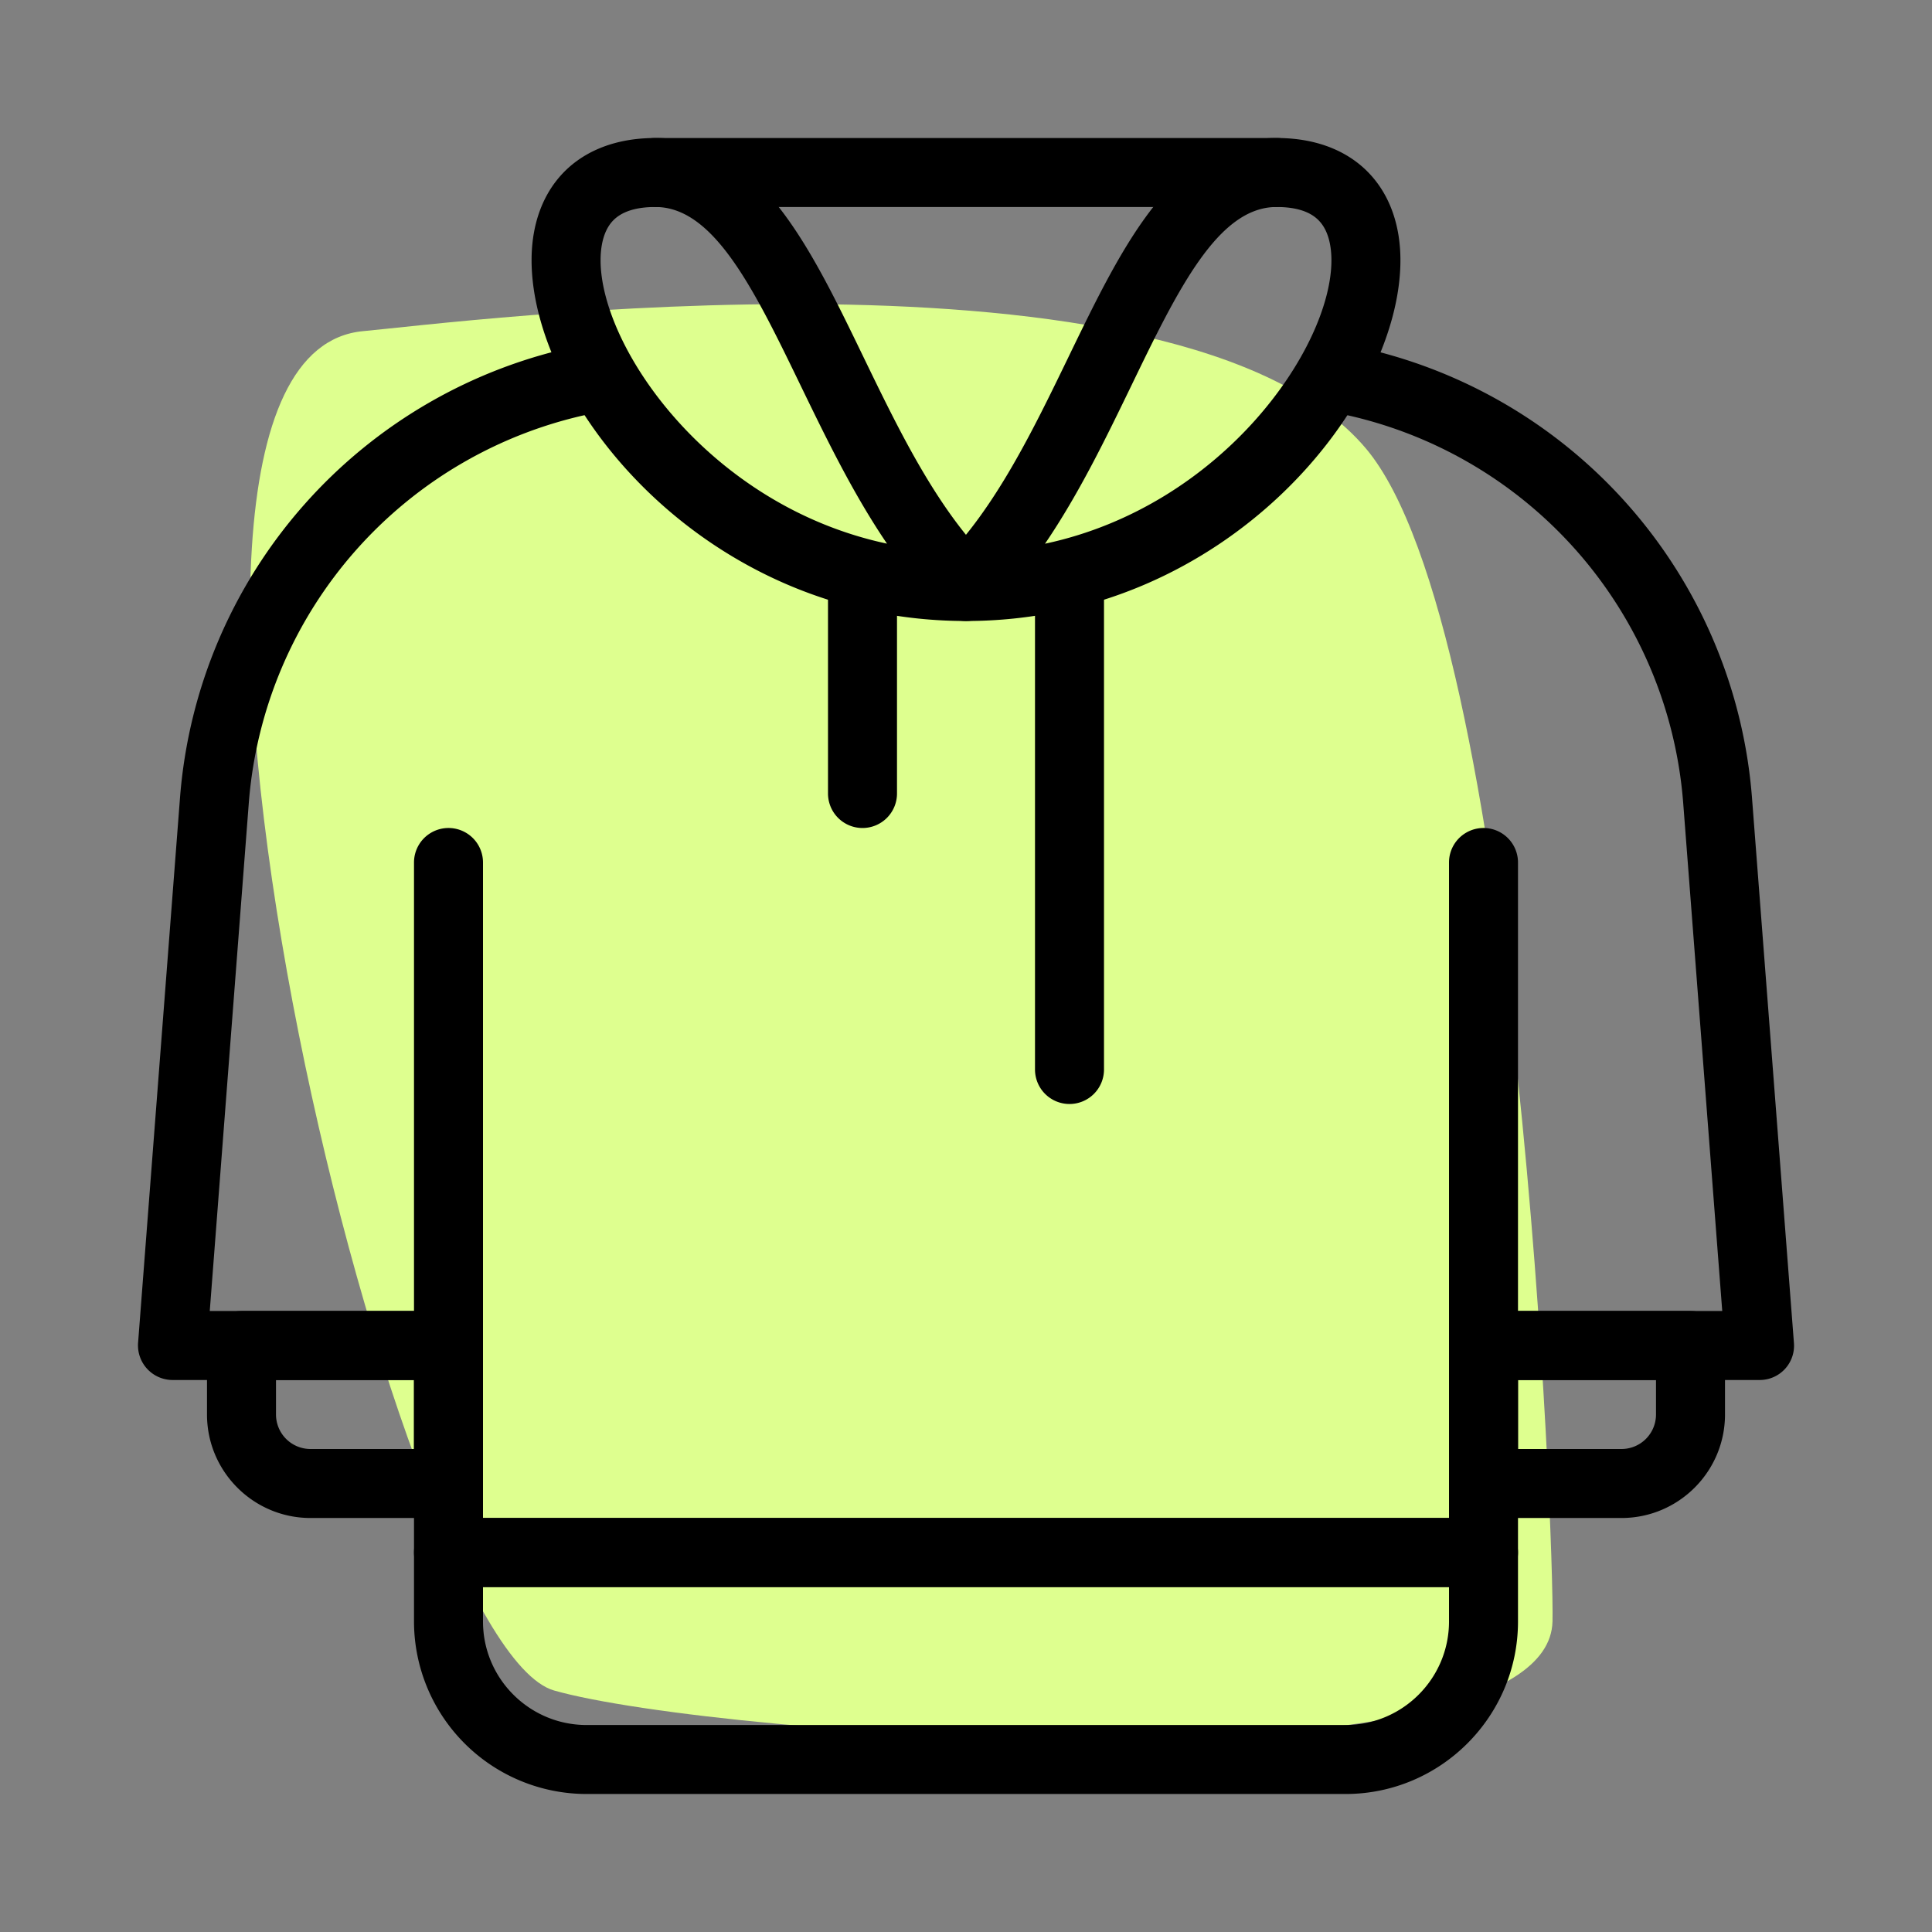
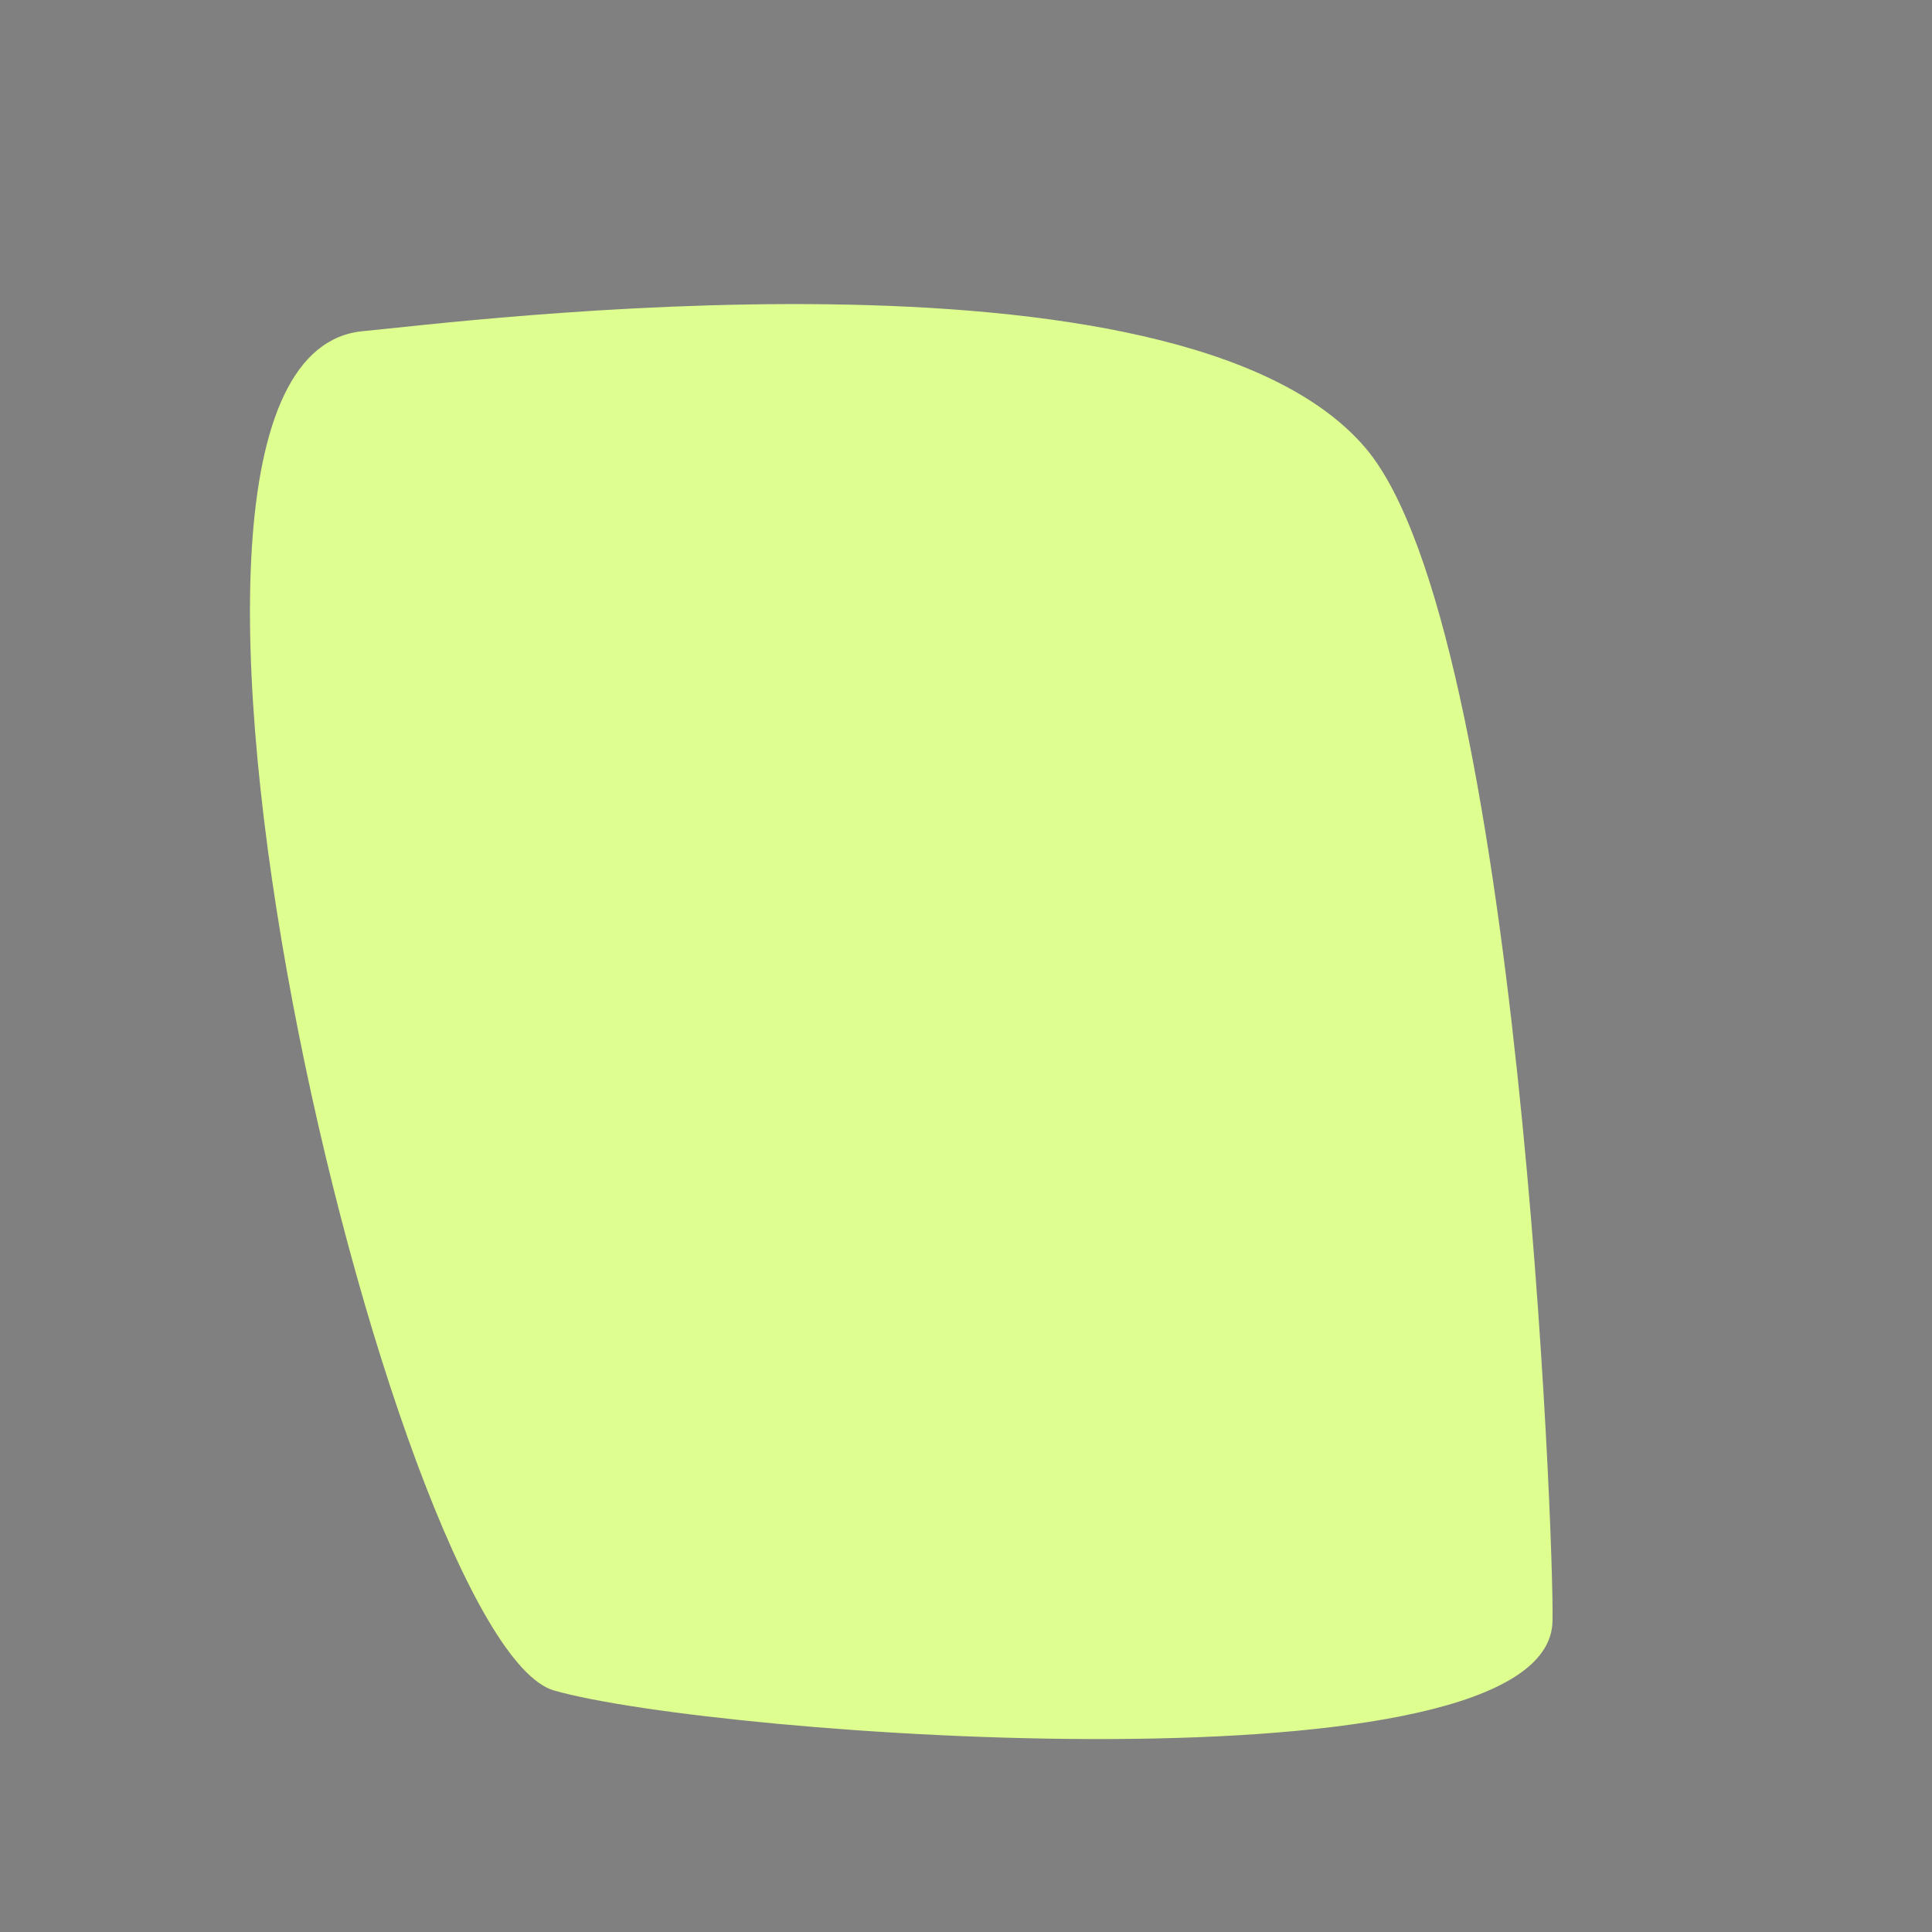
<svg xmlns="http://www.w3.org/2000/svg" xml:space="preserve" width="32" height="32" viewBox="0 0 28 28">
  <rect x="0" y="0" width="28" height="28" fill="#808080" stroke="none" />
  <path fill="#DEFF8F" d="M5.265 4.799C6.558 4.682 17.106 3.312 19.796 6.5c2.216 2.626 2.732 15.853 2.704 17-.062 2.541-12.13 1.668-14.47 1S1.193 5.168 5.265 4.799z" />
-   <path d="M14 9c-3.785 0-6.296-3.147-6.296-5.229 0-.511.156-.946.451-1.258C8.376 2.279 8.79 2 9.5 2c1.478 0 2.222 1.537 3.009 3.164.525 1.084 1.068 2.206 1.844 2.982A.499.499 0 0 1 14 9zM9.5 3c-.285 0-.493.067-.619.201-.146.155-.177.396-.177.57 0 1.272 1.583 3.561 4.151 4.108-.492-.724-.885-1.536-1.246-2.28C10.934 4.205 10.351 3 9.5 3z" />
-   <path d="M14 9a.5.5 0 0 1-.354-.854c.776-.776 1.319-1.898 1.844-2.982C16.278 3.537 17.022 2 18.5 2c.71 0 1.124.279 1.345.514.295.312.451.747.451 1.258C20.296 5.853 17.785 9 14 9zm4.5-6c-.851 0-1.434 1.205-2.109 2.6-.361.745-.753 1.556-1.246 2.28 2.567-.547 4.151-2.836 4.151-4.108 0-.175-.031-.416-.178-.571C18.993 3.067 18.785 3 18.5 3zM6.5 20h-4a.502.502 0 0 1-.499-.538l.609-7.916A7.257 7.257 0 0 1 8.402 5.01a.499.499 0 1 1 .196.98 6.255 6.255 0 0 0-4.991 5.632L3.04 19H6.5a.5.5 0 0 1 0 1z" />
-   <path d="M21.5 23h-15a.5.5 0 0 1-.5-.5v-10a.5.5 0 0 1 1 0V22h14v-9.5a.5.5 0 0 1 1 0v10a.5.5 0 0 1-.5.5z" />
-   <path d="M19.5 26h-11A2.503 2.503 0 0 1 6 23.5v-1a.5.5 0 0 1 .5-.5h15a.5.5 0 0 1 .5.5v1c0 1.378-1.122 2.5-2.5 2.5zM7 23v.5c0 .827.673 1.5 1.5 1.5h11c.827 0 1.5-.673 1.5-1.5V23H7zM6.5 22h-2c-.827 0-1.5-.673-1.5-1.5v-1a.5.5 0 0 1 .5-.5h3a.5.5 0 0 1 .5.5v2a.5.5 0 0 1-.5.5zM4 20v.5a.5.5 0 0 0 .5.5H6v-1H4zM25.5 20h-4a.5.5 0 0 1 0-1h3.46l-.567-7.377a6.253 6.253 0 0 0-4.991-5.632.5.5 0 1 1 .196-.98 7.257 7.257 0 0 1 5.792 6.536l.609 7.916A.497.497 0 0 1 25.5 20z" />
-   <path d="M23.5 22h-2a.5.5 0 0 1-.5-.5v-2a.5.5 0 0 1 .5-.5h3a.5.5 0 0 1 .5.5v1c0 .827-.673 1.5-1.5 1.5zM22 21h1.5a.5.5 0 0 0 .5-.5V20h-2v1zM12.5 12a.5.5 0 0 1-.5-.5v-3a.5.5 0 0 1 1 0v3a.5.5 0 0 1-.5.5zM15.5 16a.5.5 0 0 1-.5-.5v-7a.5.5 0 0 1 1 0v7a.5.5 0 0 1-.5.5zM18.5 3h-9a.5.5 0 0 1 0-1h9a.5.5 0 0 1 0 1z" />
</svg>